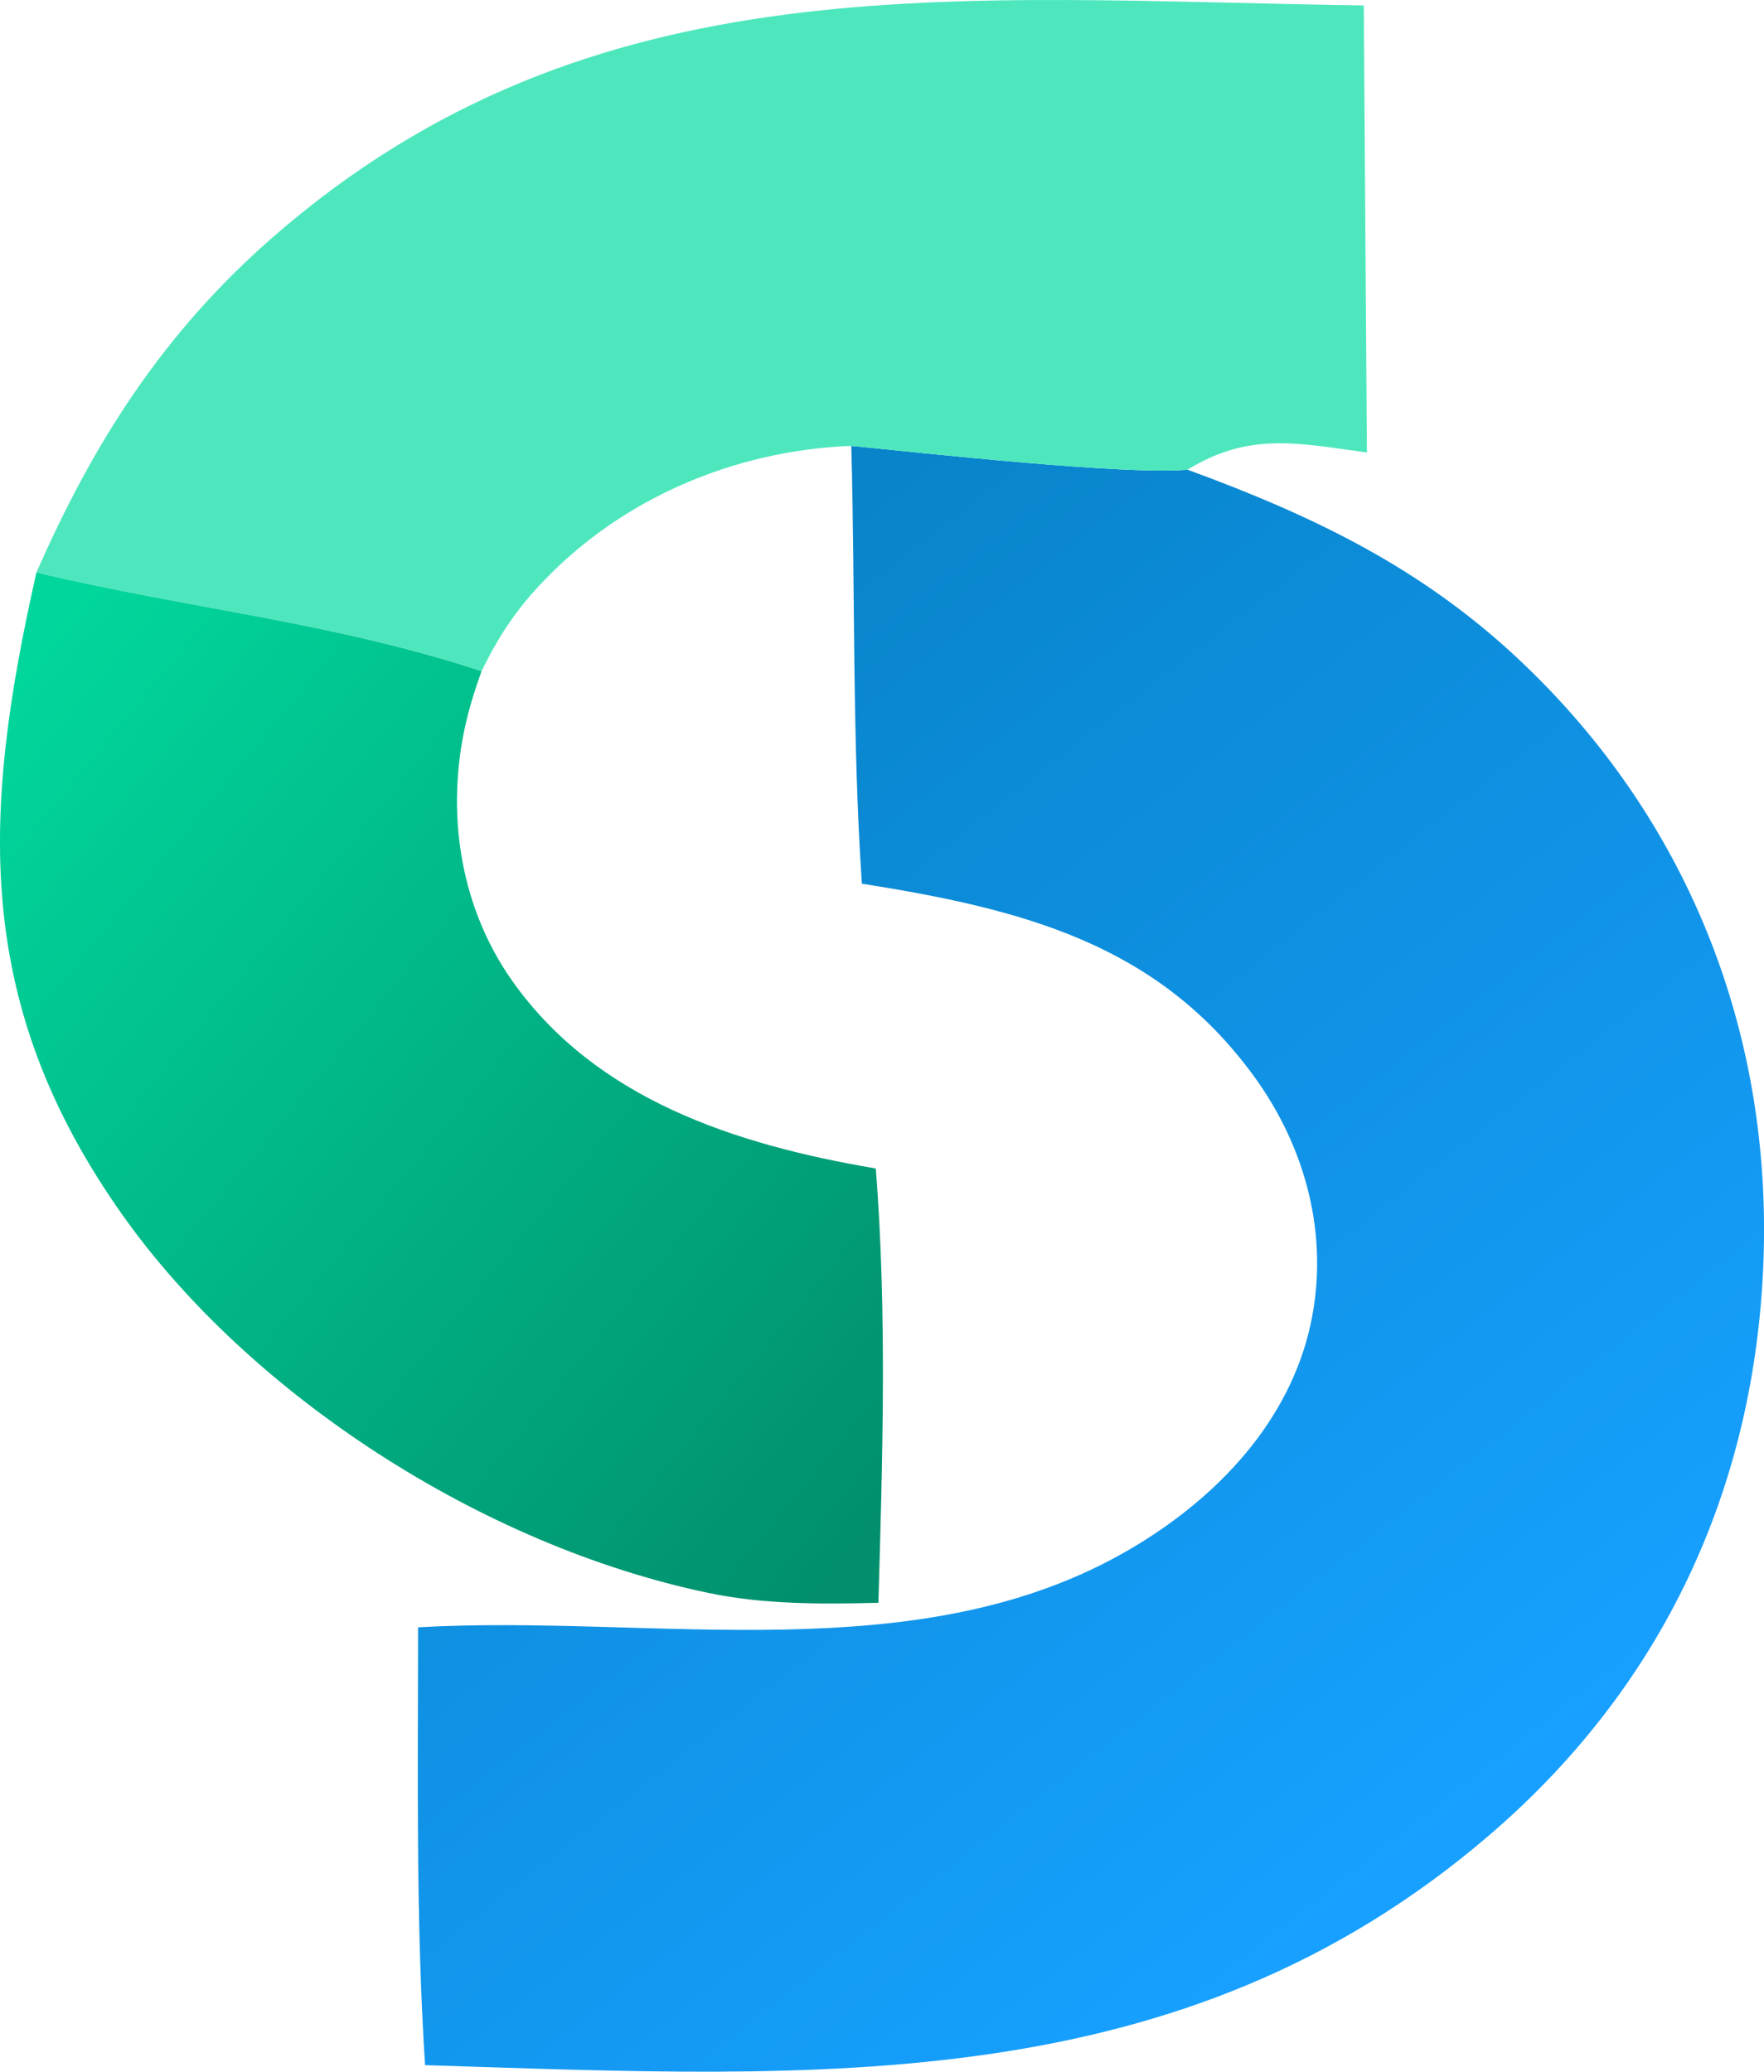
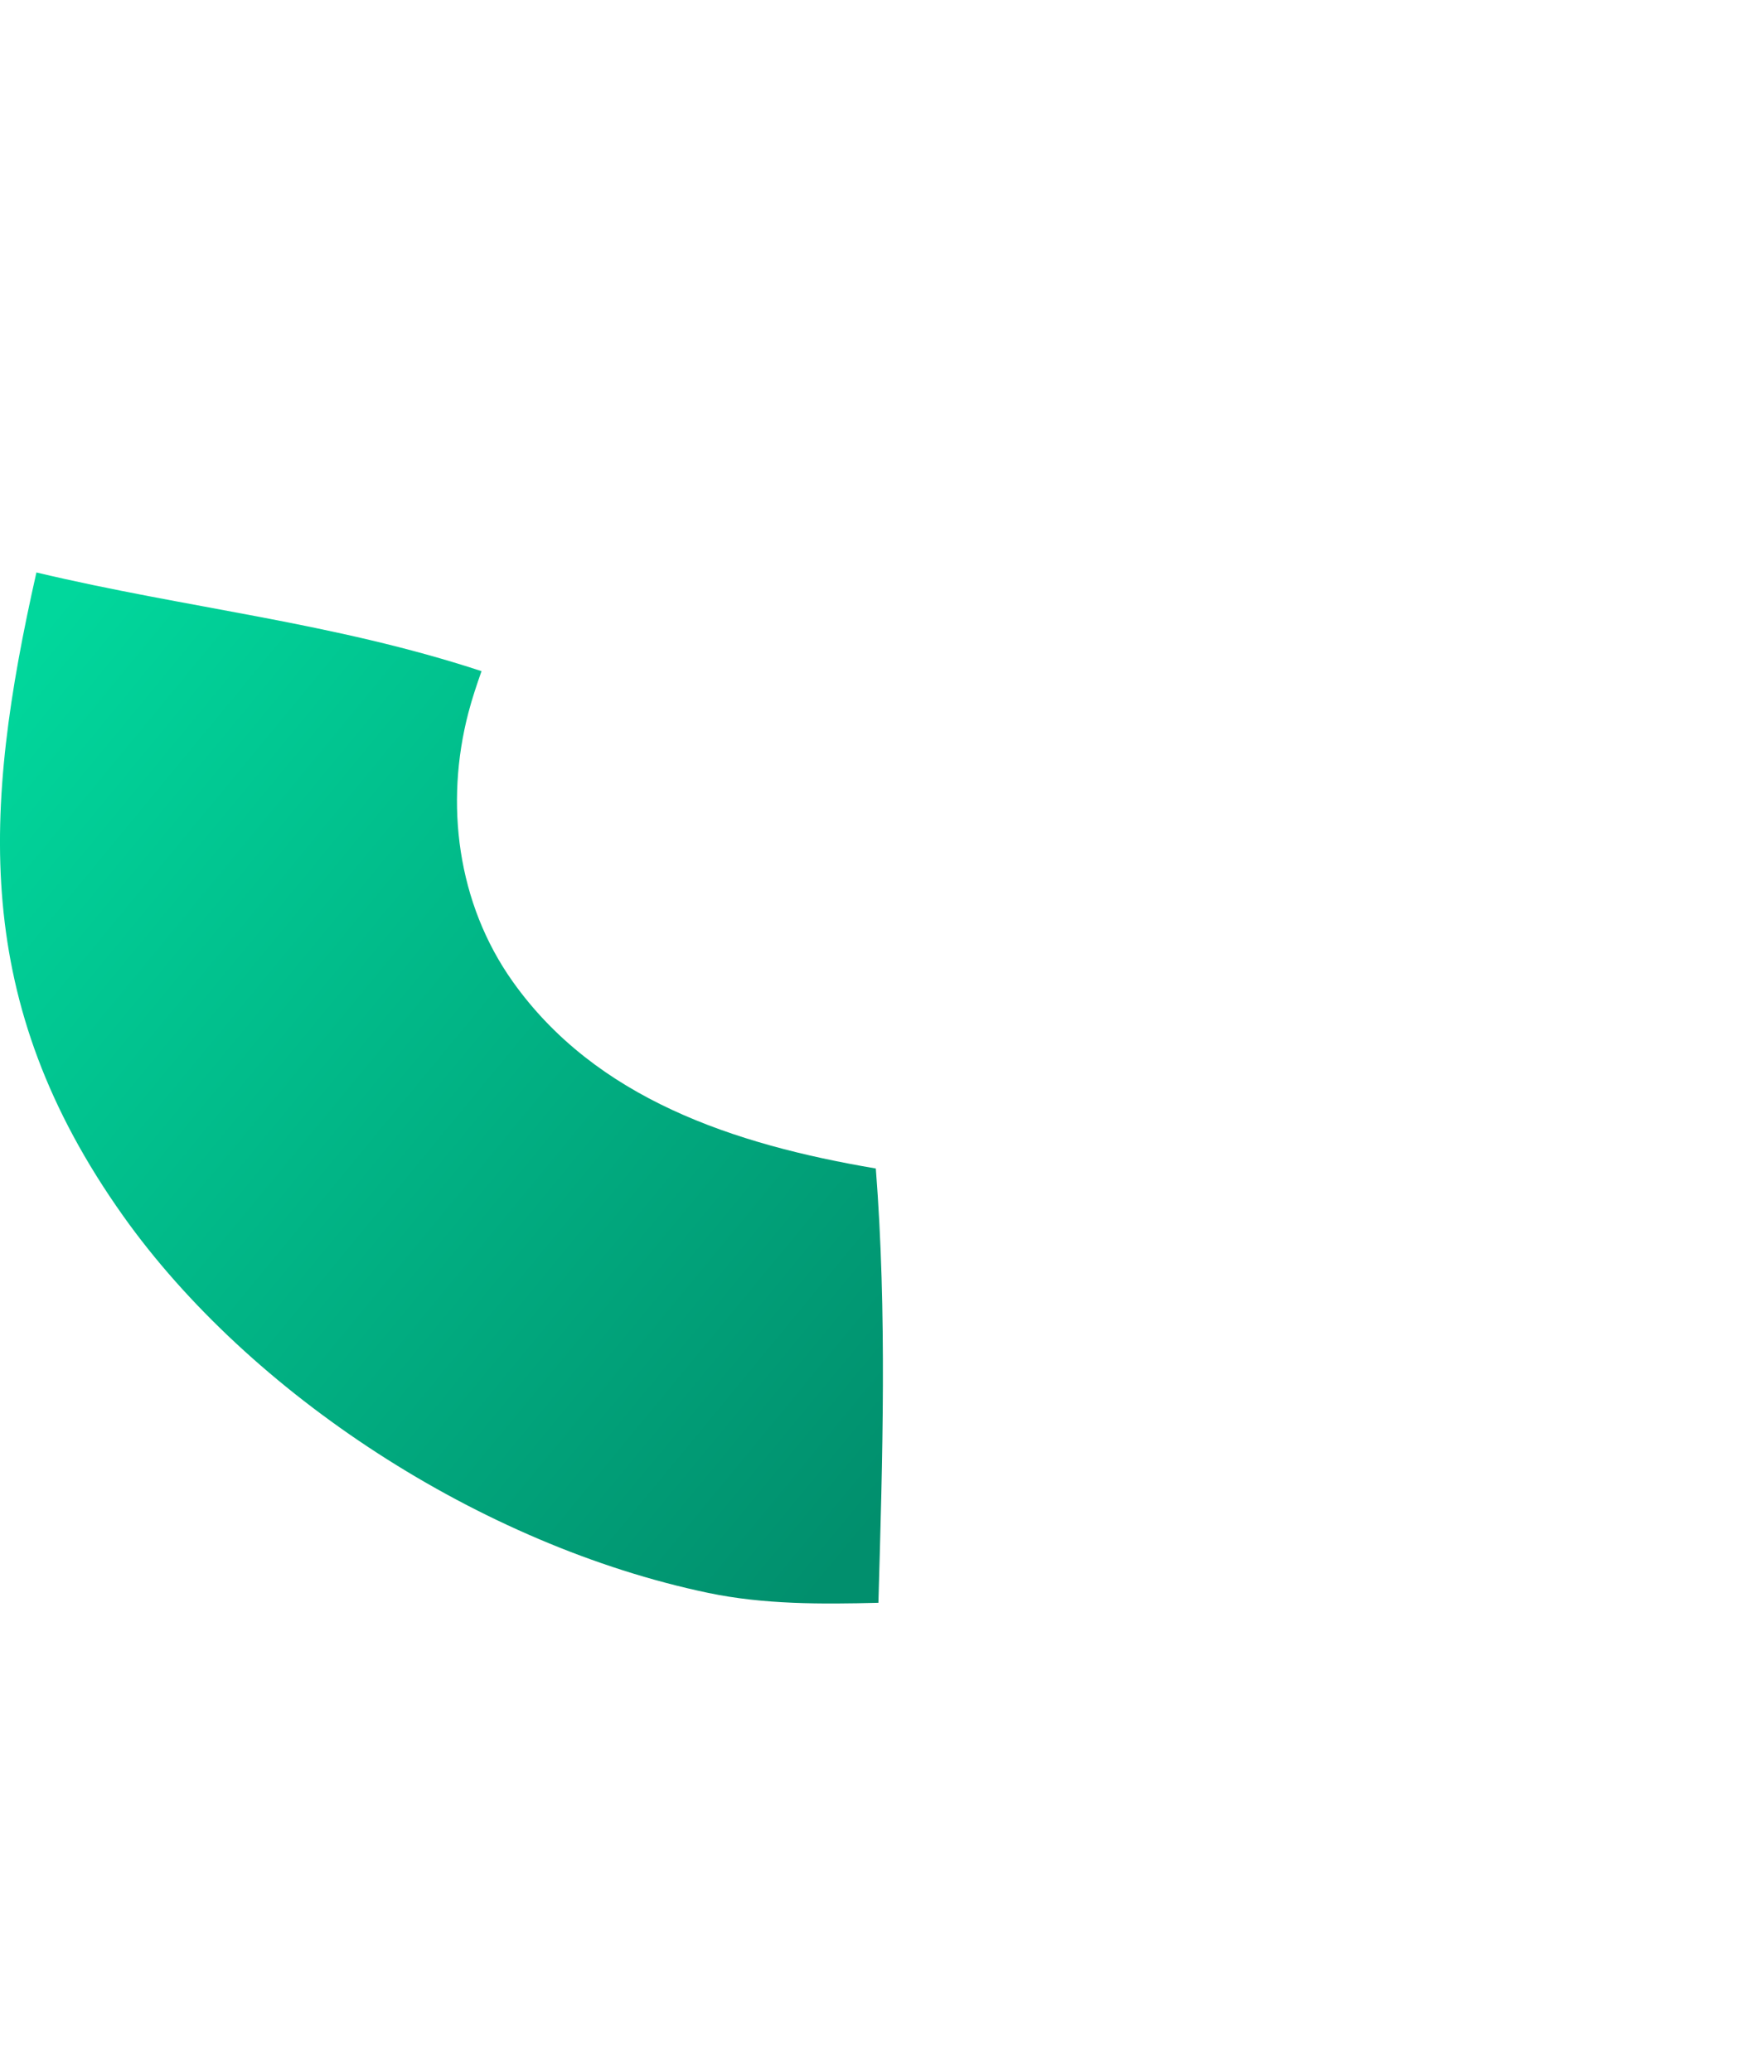
<svg xmlns="http://www.w3.org/2000/svg" id="Layer_1" data-name="Layer 1" viewBox="0 0 259.66 305">
  <defs>
    <style>
      .cls-1 {
        fill: url(#linear-gradient-2);
      }

      .cls-2 {
        fill: #4ee7bd;
      }

      .cls-3 {
        fill: url(#linear-gradient);
      }
    </style>
    <linearGradient id="linear-gradient" x1="75.07" y1="212.11" x2="203.34" y2="48.23" gradientTransform="translate(0 324.68) scale(1 -1)" gradientUnits="userSpaceOnUse">
      <stop offset="0" stop-color="#0884ca" />
      <stop offset="1" stop-color="#17a0ff" />
    </linearGradient>
    <linearGradient id="linear-gradient-2" x1="135.3" y1="108.19" x2="-2.64" y2="221.96" gradientTransform="translate(0 324.68) scale(1 -1)" gradientUnits="userSpaceOnUse">
      <stop offset="0" stop-color="#018f6d" />
      <stop offset="1" stop-color="#01d79c" />
    </linearGradient>
  </defs>
-   <path class="cls-3" d="M125.29,65.64c10.97,1.09,40.38,4.32,49.51,3.51,18.85,6.91,34.55,14.55,48.84,28,24.91,23.46,36.77,54.43,35.99,86.83-.8,33.16-13.73,63.33-40.45,86.24-45.41,38.93-98.59,35.65-156.61,33.82-1.38-21.46-1.03-42.98-1.03-64.46,34.84-1.98,73.8,6.71,104.86-11.54,13.03-7.66,23.45-18.95,26.52-33.08,2.77-12.77-.56-25.89-8.44-36.65-14.18-19.38-34-24.48-57.61-28.21-1.45-21.38-.97-43.03-1.56-64.45Z" />
-   <path class="cls-2" d="M5.36,84.28c8.32-18.95,18.55-35.2,34.88-49.43C87.26-6.1,140.61-.05,200.75.8l.46,65.82c-10.35-1.42-17.37-3.01-26.41,2.53-9.12.81-38.54-2.42-49.51-3.51-17.39.69-33.71,7.84-45.17,19.8-4.08,4.18-6.76,8.28-9.23,13.37-21.89-7.2-43.29-9.24-65.52-14.53Z" />
  <path class="cls-1" d="M129.3,235.97c-8.36.21-16.83.26-25.02-1.45-33.52-7.01-67.53-29.28-86.16-55.52C-4.24,147.5-2.54,119.3,5.36,84.28c22.23,5.29,43.63,7.33,65.52,14.53-.71,2.02-1.39,4.04-1.93,6.11-3.48,13.32-1.69,28.05,6.55,39.63,12.21,17.16,32.43,23.93,53.42,27.48,1.66,21.36.99,42.55.38,63.94Z" />
</svg>